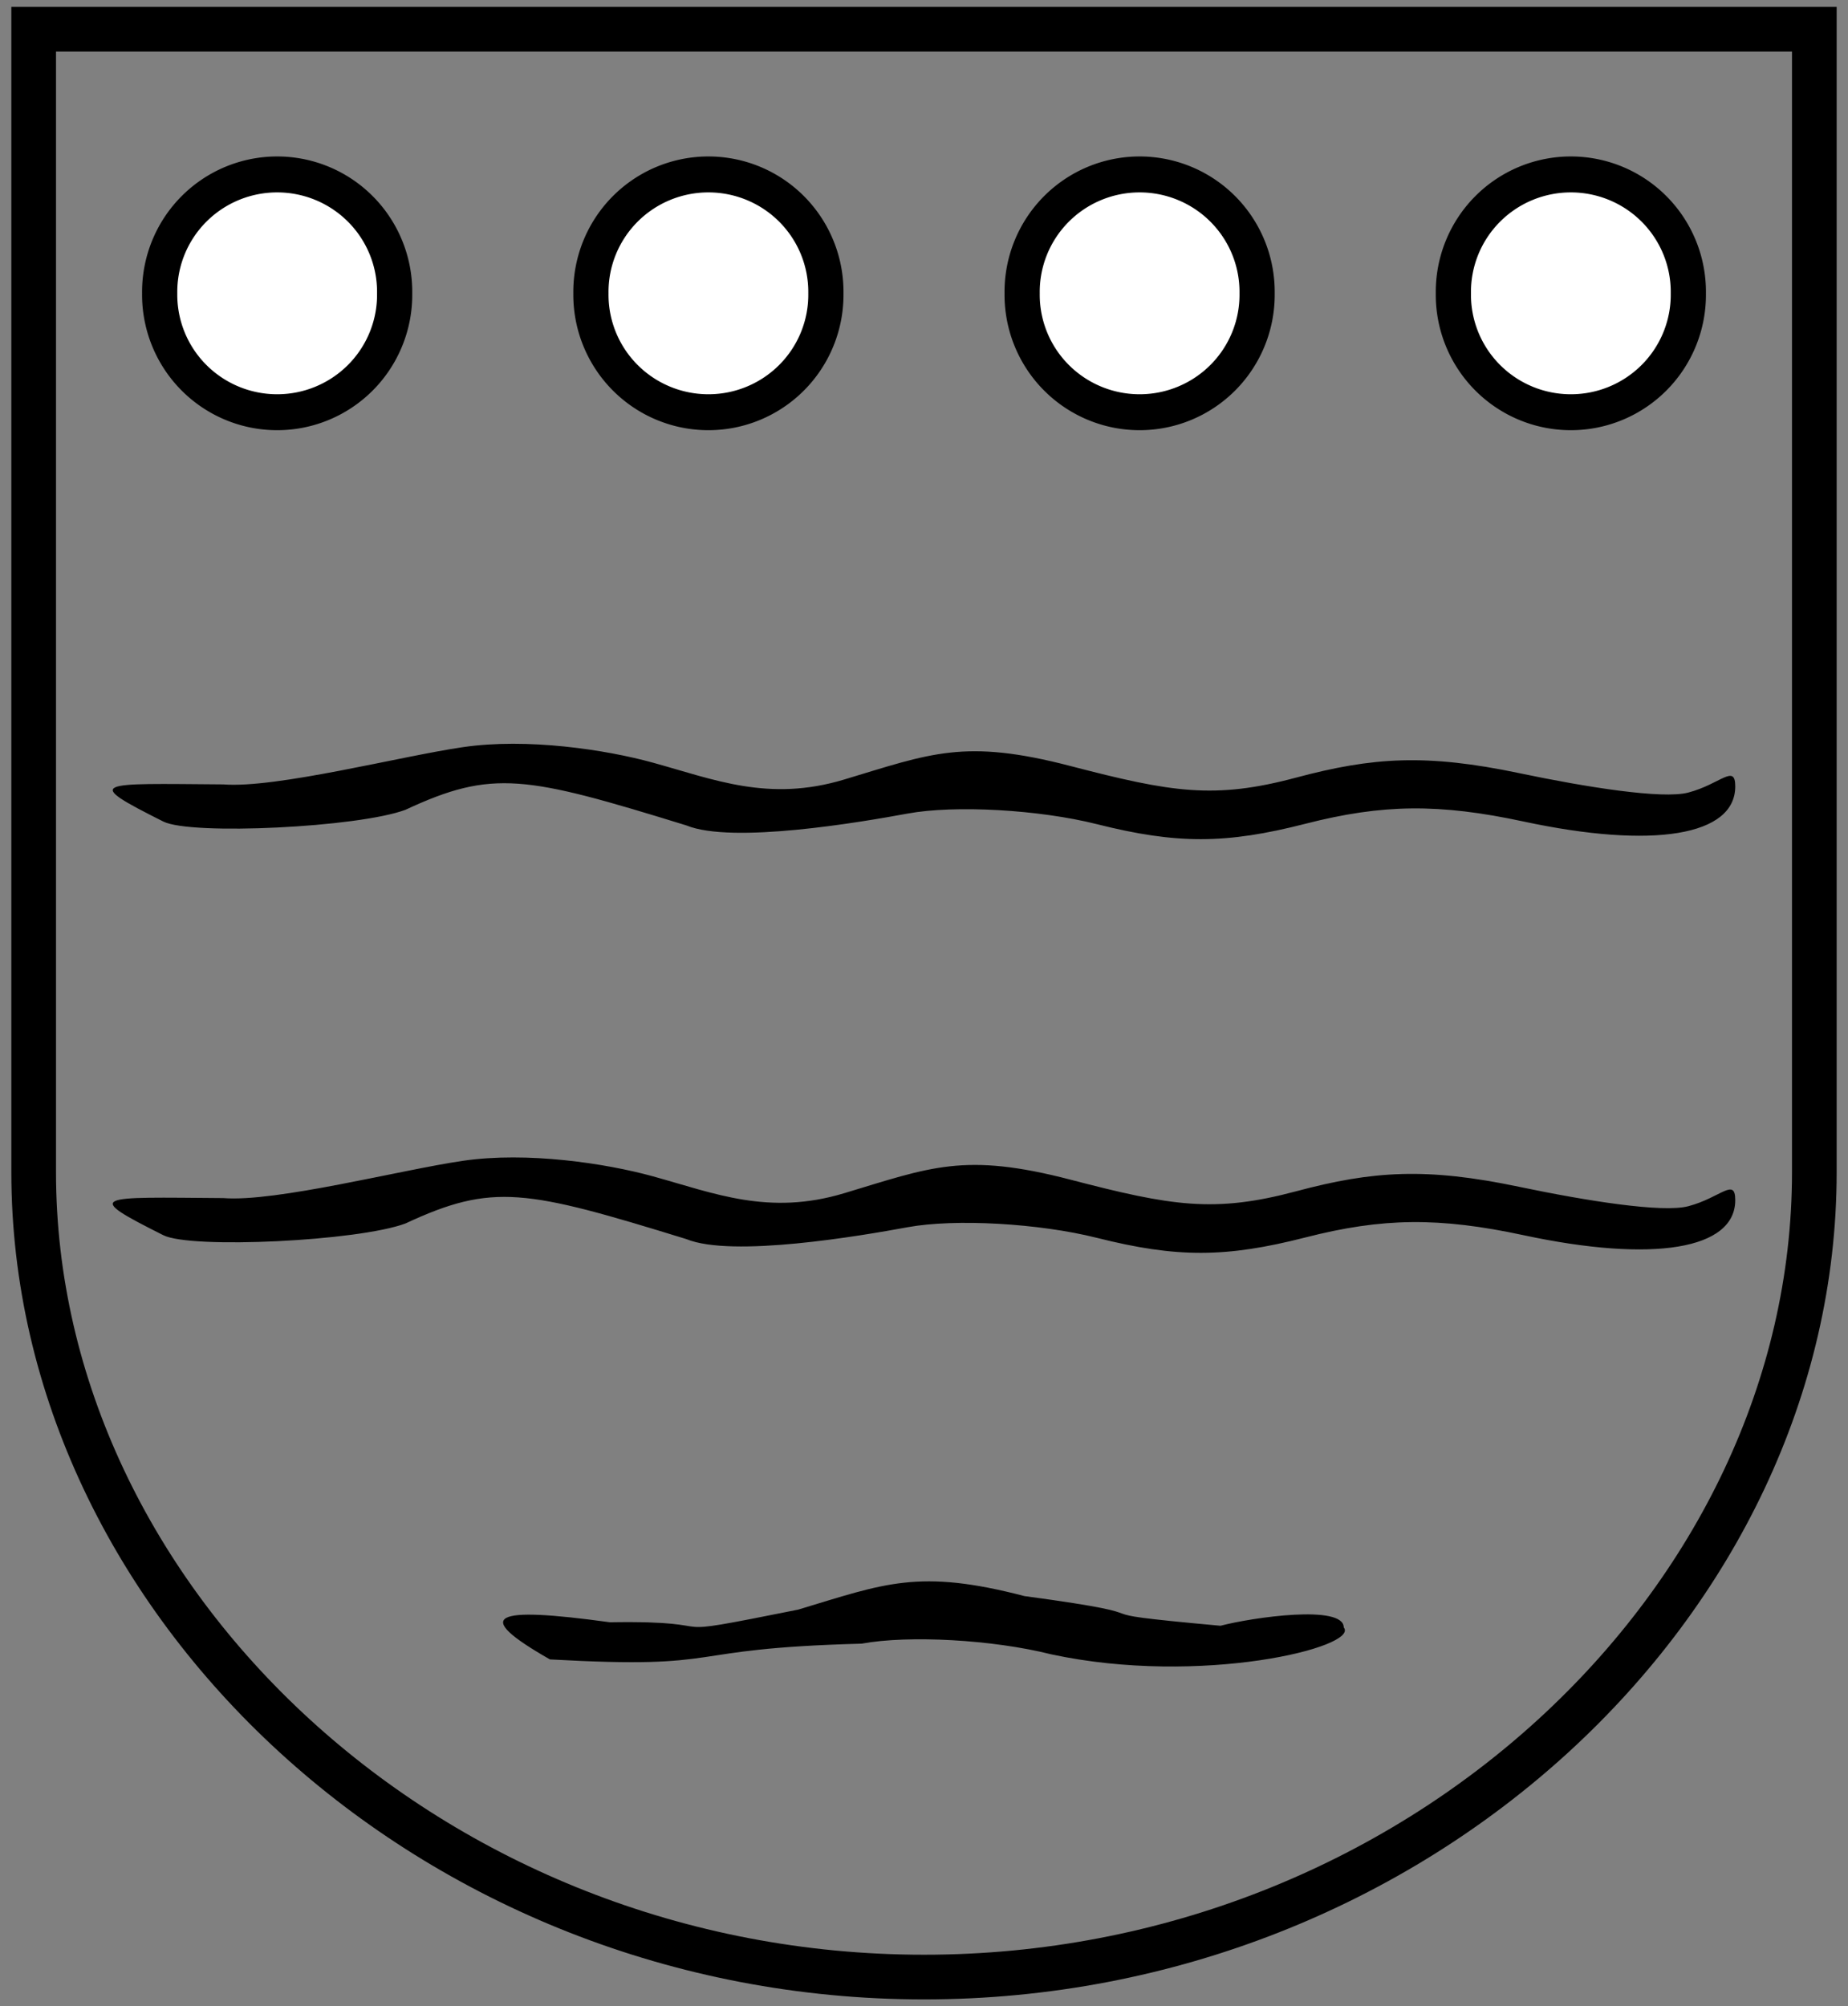
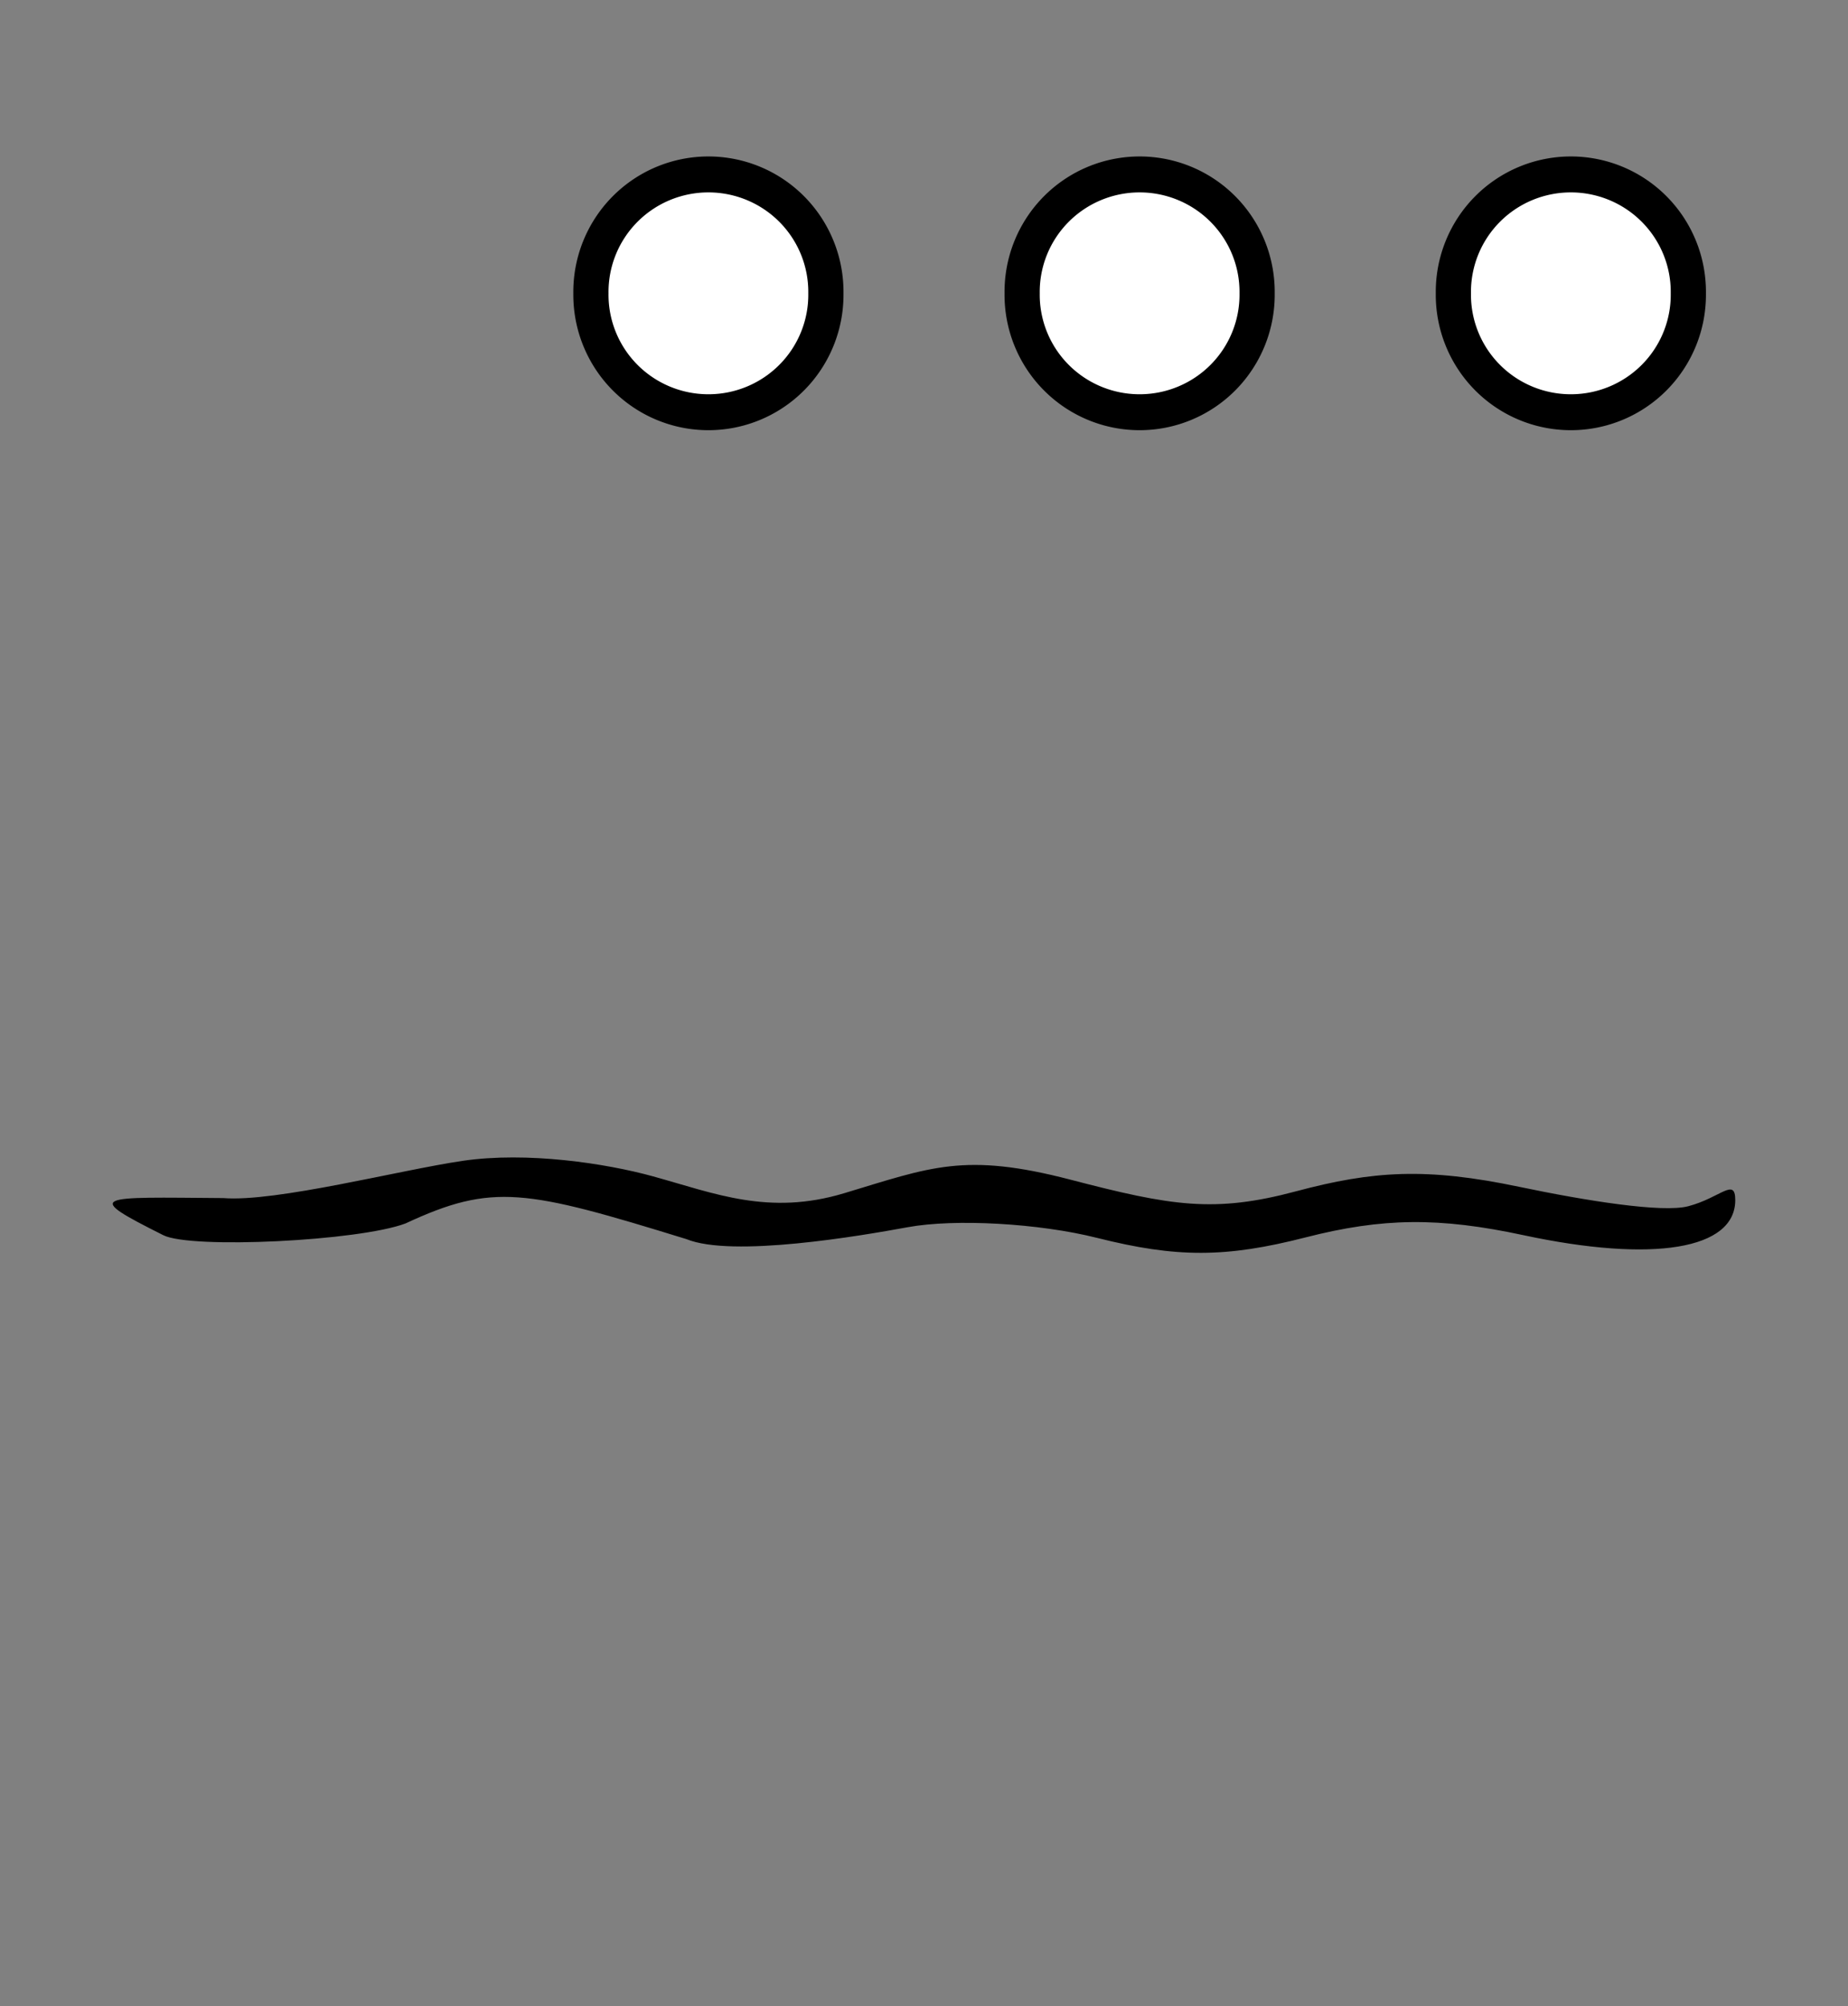
<svg xmlns="http://www.w3.org/2000/svg" xmlns:ns1="http://sodipodi.sourceforge.net/DTD/sodipodi-0.dtd" xmlns:ns2="http://www.inkscape.org/namespaces/inkscape" id="svg2" ns1:version="0.32" ns2:version="0.46" width="82" height="89" version="1.0" ns1:docname="387_Infanterie_Division_Logo_2.svg" ns2:output_extension="org.inkscape.output.svg.inkscape">
  <rect width="100%" height="100%" fill="#808080" stroke="none" />
  <defs id="defs5">
    <ns2:perspective ns1:type="inkscape:persp3d" ns2:vp_x="0 : 526.18109 : 1" ns2:vp_y="0 : 1000 : 0" ns2:vp_z="744.09448 : 526.18109 : 1" ns2:persp3d-origin="372.04724 : 350.78739 : 1" id="perspective9" />
    <ns2:perspective id="perspective88" ns2:persp3d-origin="268.948 : 199.84233 : 1" ns2:vp_z="537.896 : 299.76349 : 1" ns2:vp_y="0 : 1000 : 0" ns2:vp_x="0 : 299.76349 : 1" ns1:type="inkscape:persp3d" />
    <ns2:perspective id="perspective2524" ns2:persp3d-origin="268.948 : 199.84233 : 1" ns2:vp_z="537.896 : 299.76349 : 1" ns2:vp_y="0 : 1000 : 0" ns2:vp_x="0 : 299.76349 : 1" ns1:type="inkscape:persp3d" />
  </defs>
  <ns1:namedview ns2:window-height="678" ns2:window-width="1024" ns2:pageshadow="2" ns2:pageopacity="0.0" guidetolerance="10.0" gridtolerance="10.0" objecttolerance="10.0" borderopacity="1.0" bordercolor="#666666" pagecolor="#ffffff" id="base" showgrid="false" showguides="true" ns2:guide-bbox="true" ns2:zoom="3.6203867" ns2:cx="16.90429" ns2:cy="48.357372" ns2:window-x="-4" ns2:window-y="-4" ns2:current-layer="svg2">
    <ns1:guide orientation="-0.707,0.707" position="-95.352,88.269" id="guide2390" />
  </ns1:namedview>
  <g id="g3334">
-     <path ns1:nodetypes="ccccccccccccccccc" id="path2386" d="M 7.247,36.444 C 3.646,34.637 4.271,34.753 9.906,34.796 C 12.246,34.982 17.762,33.55 20.531,33.145 C 23.392,32.726 26.885,33.255 28.979,33.834 C 31.708,34.587 34.11,35.588 37.455,34.581 C 41.303,33.423 42.791,32.754 47.501,33.981 C 51.985,35.148 53.878,35.467 57.512,34.495 C 60.917,33.584 63.292,33.433 67.408,34.296 C 70.387,34.921 73.763,35.459 74.91,35.159 C 76.341,34.784 76.997,33.859 76.997,34.887 C 76.997,37.075 73.358,37.677 67.597,36.441 C 63.857,35.639 61.346,35.665 57.925,36.542 C 54.391,37.448 52.215,37.452 48.676,36.561 C 46.102,35.913 42.372,35.704 40.272,36.09 C 38.196,36.472 32.491,37.45 30.454,36.615 C 23.314,34.413 21.868,34.118 17.992,35.922 C 15.913,36.704 8.484,37.064 7.247,36.444 z" style="fill:#000000" />
-     <path d="M 1.494,1.297 L 1.494,52.002 C 1.494,71.043 19.182,87.703 41,87.703 C 62.818,87.703 80.506,71.043 80.506,52.002 L 80.506,1.297 L 1.494,1.297 z" id="Schildrand" style="fill:none;stroke:#000000;stroke-width:1.982;stroke-miterlimit:4;stroke-dasharray:none;stroke-opacity:1" />
-     <path ns1:nodetypes="ccccccccc" id="path3300" d="M 24.402,73.612 C 20.911,71.622 21.832,71.245 27.061,71.964 C 32.786,71.871 28.525,72.783 35.413,71.404 C 39.261,70.246 40.75,69.577 45.46,70.803 C 52.774,71.79 46.811,71.45 54.155,72.119 C 55.586,71.745 59.625,71.165 59.625,72.193 C 60.346,73.064 53.271,74.814 46.634,73.384 C 44.06,72.736 40.33,72.526 38.23,72.913 C 29.889,73.135 32.544,74.064 24.402,73.612 z" style="fill:#000000" />
    <path ns1:nodetypes="ccccccccccccccccc" id="path3302" d="M 7.247,54.794 C 3.646,52.988 4.271,53.104 9.906,53.147 C 12.246,53.333 17.762,51.901 20.531,51.495 C 23.392,51.076 26.885,51.606 28.979,52.184 C 31.708,52.938 34.11,53.939 37.455,52.932 C 41.303,51.774 42.791,51.105 47.501,52.331 C 51.985,53.499 53.878,53.817 57.512,52.846 C 60.917,51.935 63.292,51.783 67.408,52.647 C 70.387,53.271 73.763,53.809 74.91,53.509 C 76.341,53.135 76.997,52.209 76.997,53.238 C 76.997,55.426 73.358,56.027 67.597,54.792 C 63.857,53.99 61.346,54.016 57.925,54.893 C 54.391,55.798 52.215,55.803 48.676,54.912 C 46.102,54.264 42.372,54.054 40.272,54.44 C 38.196,54.822 32.491,55.801 30.454,54.966 C 23.314,52.764 21.868,52.469 17.992,54.273 C 15.913,55.055 8.484,55.415 7.247,54.794 z" style="fill:#000000" />
    <g transform="translate(-0.625,0)" id="g3328">
      <path ns1:type="arc" style="fill:#ffffff;fill-opacity:1;stroke:#000000;stroke-width:2;stroke-miterlimit:4;stroke-dasharray:none;stroke-dashoffset:0;stroke-opacity:1" id="path2388" ns1:cx="0.13621753" ns1:cy="18.16688" ns1:rx="6.6746593" ns1:ry="6.5384421" d="M 6.811,18.167 A 6.675,6.538 0 1 1 -6.538,18.167 A 6.675,6.538 0 1 1 6.811,18.167 z" transform="matrix(0.781,0,0,0.797,70.221,-1.467)" />
      <path ns1:type="arc" style="fill:#ffffff;fill-opacity:1;stroke:#000000;stroke-width:2;stroke-miterlimit:4;stroke-dasharray:none;stroke-dashoffset:0;stroke-opacity:1" id="path3304" ns1:cx="0.13621753" ns1:cy="18.16688" ns1:rx="6.6746593" ns1:ry="6.5384421" d="M 6.811,18.167 A 6.675,6.538 0 1 1 -6.538,18.167 A 6.675,6.538 0 1 1 6.811,18.167 z" transform="matrix(0.781,0,0,0.797,51.086,-1.467)" />
      <path ns1:type="arc" style="fill:#ffffff;fill-opacity:1;stroke:#000000;stroke-width:2;stroke-miterlimit:4;stroke-dasharray:none;stroke-dashoffset:0;stroke-opacity:1" id="path3306" ns1:cx="0.13621753" ns1:cy="18.16688" ns1:rx="6.6746593" ns1:ry="6.5384421" d="M 6.811,18.167 A 6.675,6.538 0 1 1 -6.538,18.167 A 6.675,6.538 0 1 1 6.811,18.167 z" transform="matrix(0.781,0,0,0.797,31.952,-1.467)" />
-       <path ns1:type="arc" style="fill:#ffffff;fill-opacity:1;stroke:#000000;stroke-width:2;stroke-miterlimit:4;stroke-dasharray:none;stroke-dashoffset:0;stroke-opacity:1" id="path3308" ns1:cx="0.13621753" ns1:cy="18.16688" ns1:rx="6.6746593" ns1:ry="6.5384421" d="M 6.811,18.167 A 6.675,6.538 0 1 1 -6.538,18.167 A 6.675,6.538 0 1 1 6.811,18.167 z" transform="matrix(0.781,0,0,0.797,12.817,-1.467)" />
    </g>
  </g>
</svg>